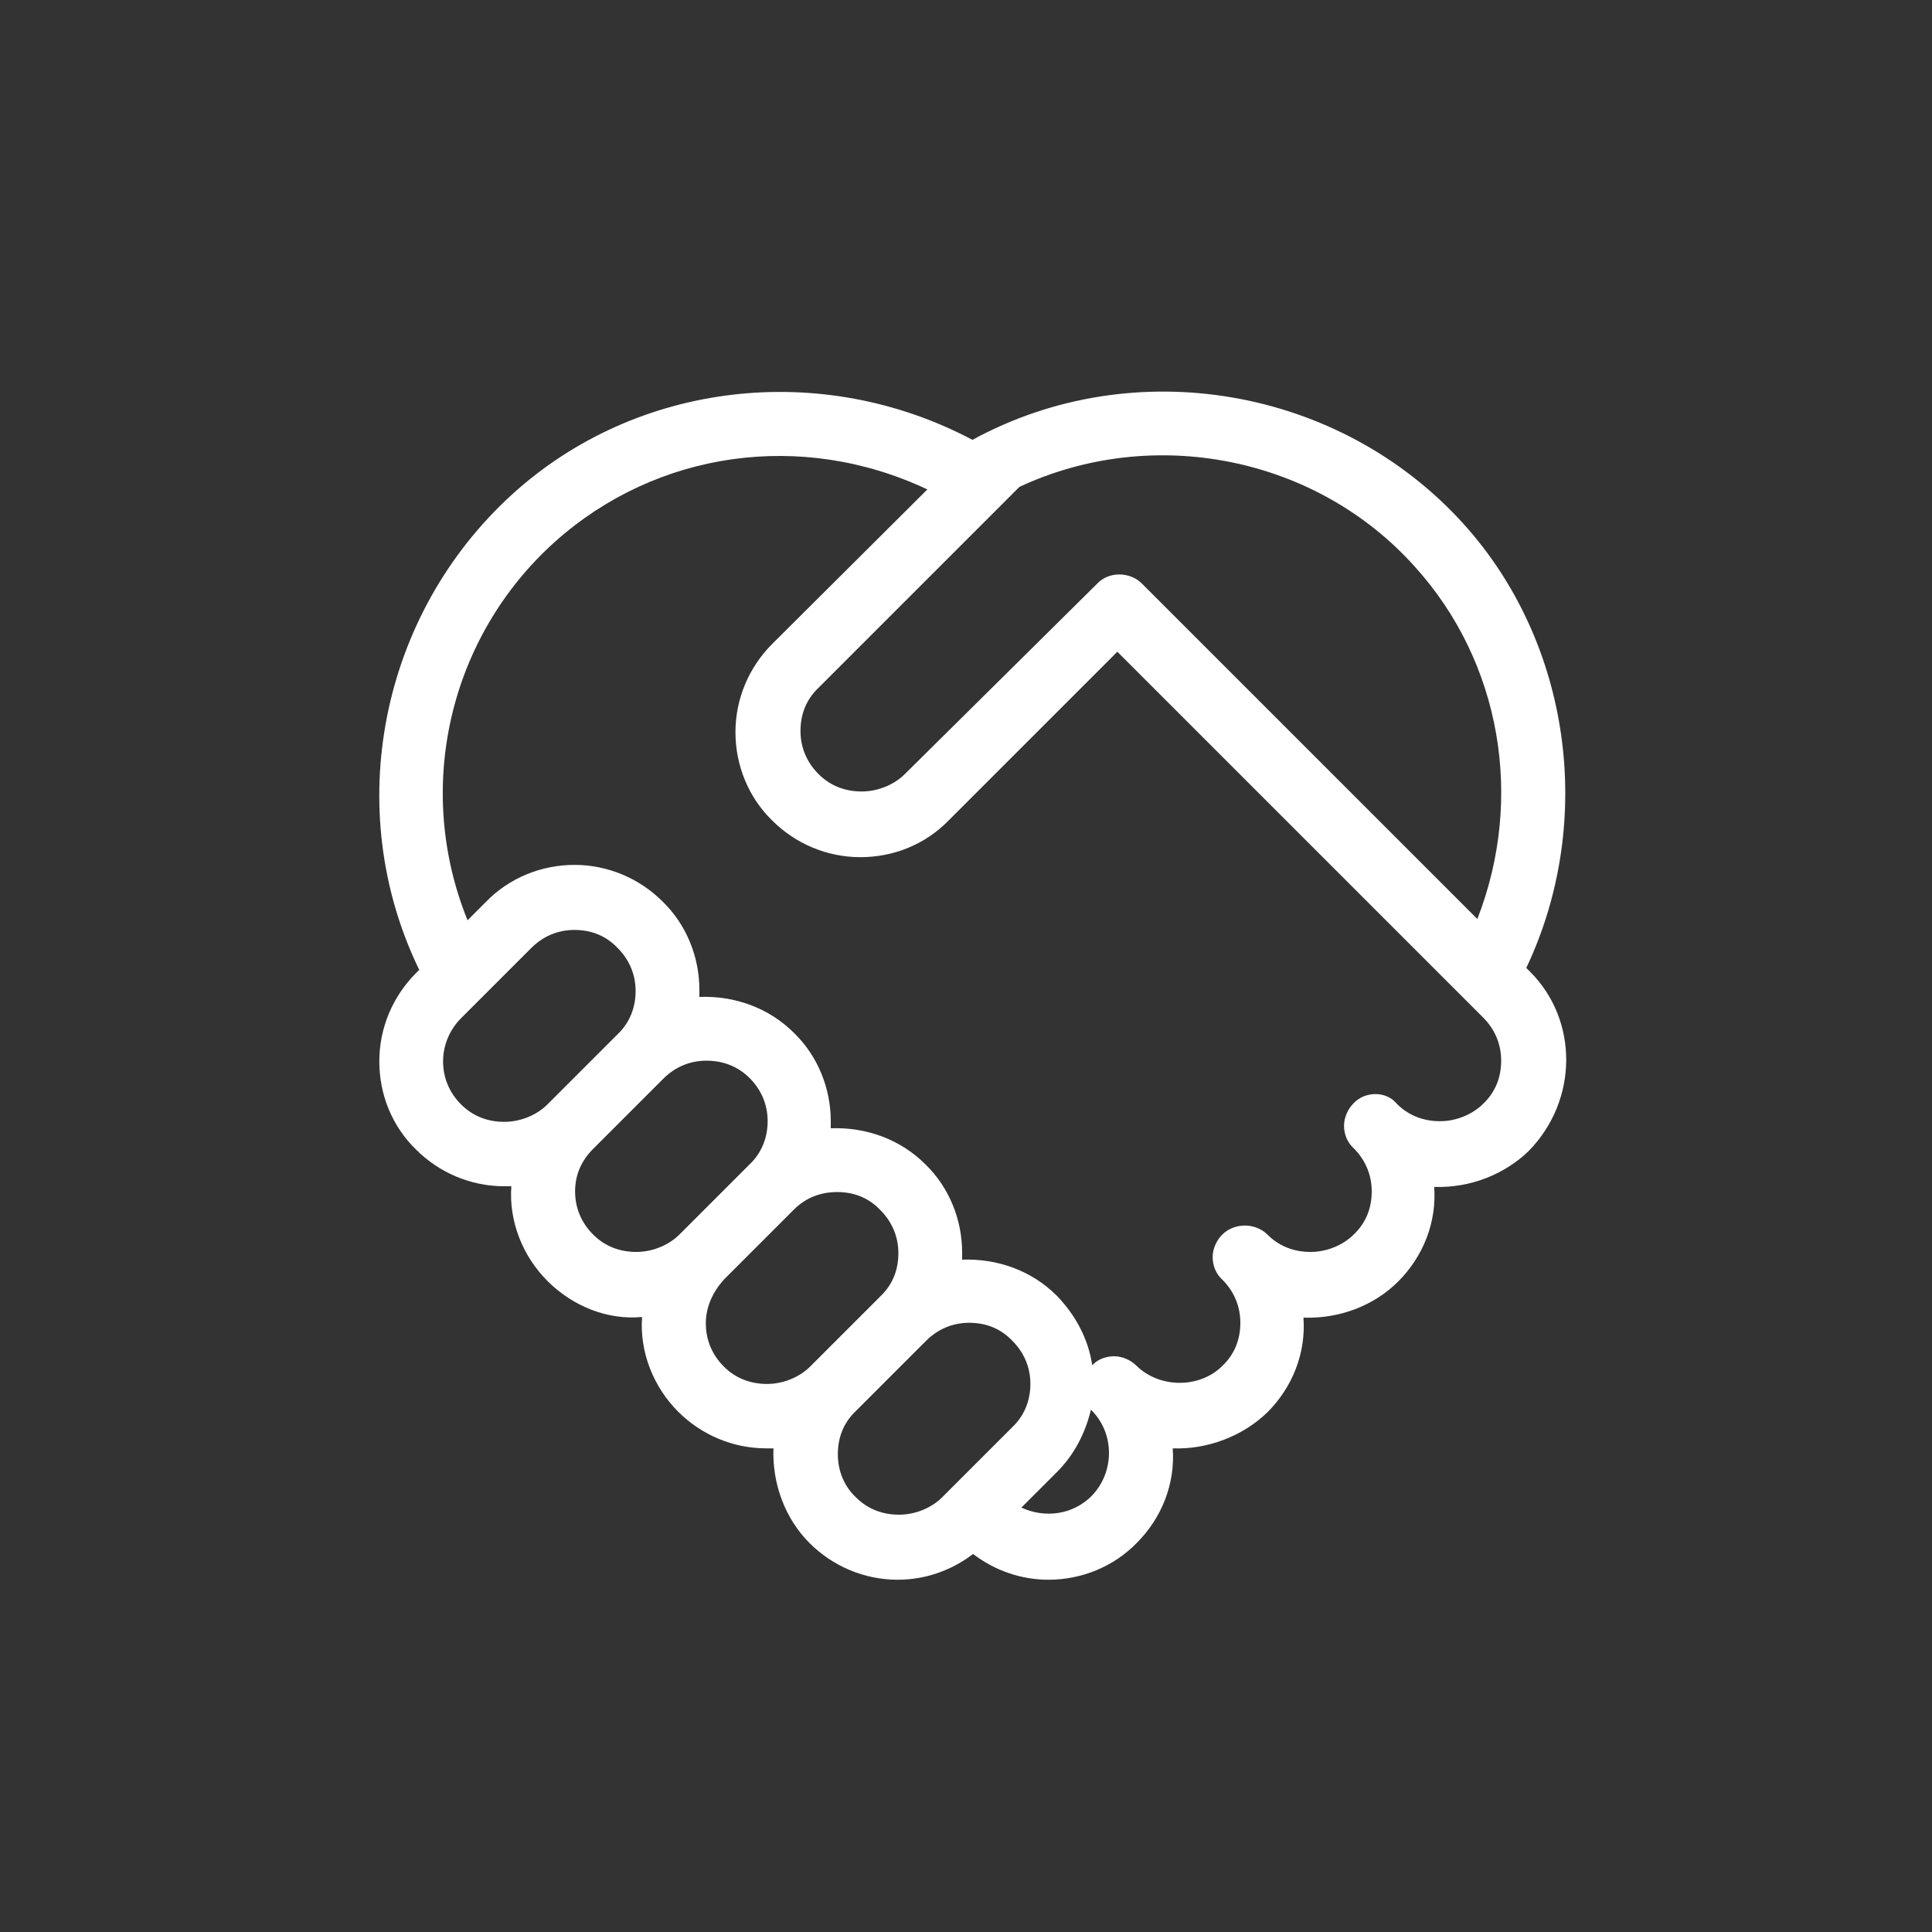
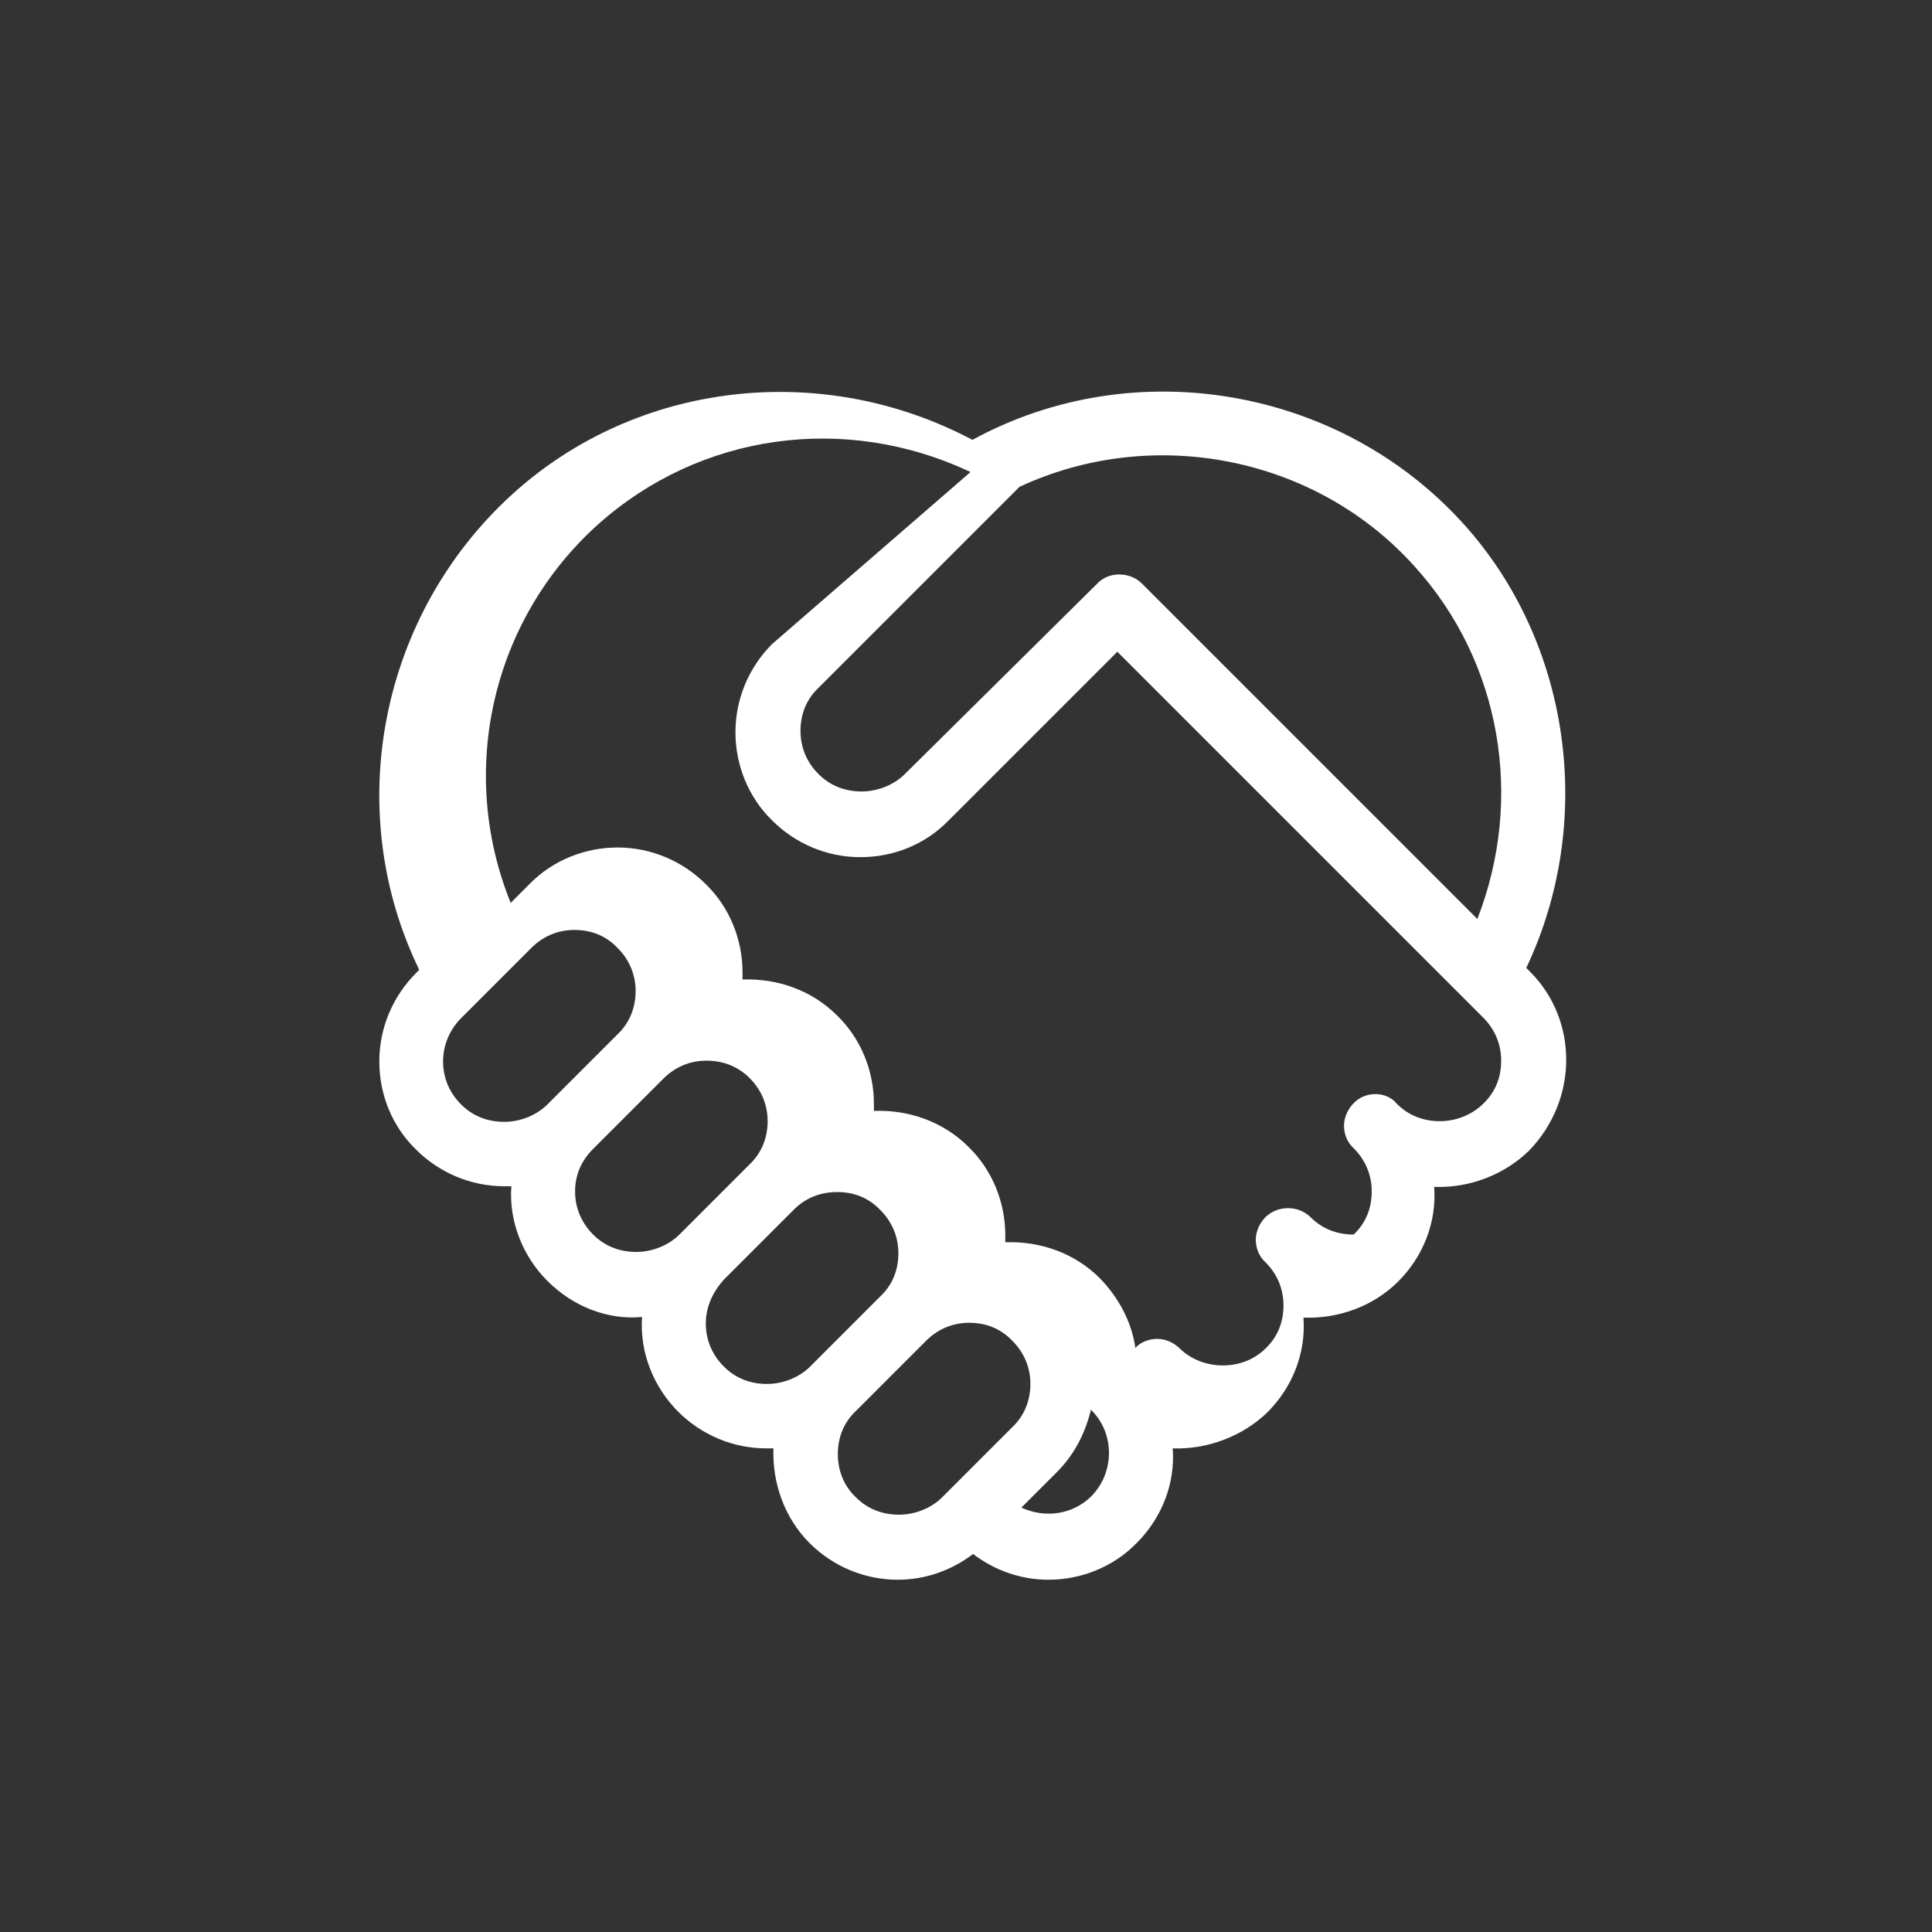
<svg xmlns="http://www.w3.org/2000/svg" version="1.1" id="Layer_1" x="0px" y="0px" viewBox="0 0 300 300" style="enable-background:new 0 0 300 300;" xml:space="preserve">
  <rect x="0" y="0" width="300" height="300" fill="#333333" stroke="none" />
  <style type="text/css">
	.st0{fill:#FFFFFF;}
</style>
-   <path class="st0" d="M237.6,150.9l-0.6-0.6c10.8-22.8,6.9-50.5-9.7-68.9c-19.2-21.3-51.2-26.8-76.3-13.1  c-23.4-12.4-52.1-9.1-71.4,8.4C59,95.4,53,125.7,65.1,150.6l-0.5,0.5c-3.6,3.6-5.7,8.5-5.7,13.7s2,10.1,5.7,13.7  c3.6,3.6,8.5,5.7,13.7,5.7c0.4,0,0.7,0,1.1,0c-0.4,5.5,1.8,10.9,5.6,14.7c4,4,9.4,6.1,14.7,5.6c-0.4,5.5,1.8,10.9,5.6,14.7  c3.6,3.6,8.5,5.7,13.7,5.7c0.4,0,0.7,0,1.1,0c-0.2,5.5,1.8,10.9,5.6,14.7c3.6,3.6,8.5,5.7,13.7,5.7c4.2,0,8.3-1.4,11.7-4  c3.4,2.6,7.5,4,11.7,4c5.1,0,10.1-2,13.7-5.7c3.9-3.9,6-9.2,5.6-14.7c5.4,0.2,10.9-1.9,14.7-5.6c3.9-3.9,6-9.2,5.6-14.7  c5.5,0.2,10.9-1.8,14.7-5.6c3.9-3.9,6-9.2,5.6-14.7c5.5,0.2,10.9-1.9,14.7-5.6C245.1,170.8,245.1,158.4,237.6,150.9z M210.2,171.3  c-0.9,0.9-1.5,2.2-1.5,3.5s0.5,2.6,1.5,3.5c1.8,1.8,2.8,4.1,2.8,6.7s-0.9,4.9-2.8,6.7c-1.6,1.6-4.1,2.7-6.7,2.7  c-2.6,0-4.9-0.9-6.7-2.7c-0.9-0.9-2.2-1.4-3.5-1.4s-2.6,0.5-3.5,1.4c-0.9,0.9-1.5,2.2-1.5,3.5s0.5,2.6,1.5,3.5  c1.8,1.8,2.8,4.1,2.8,6.7s-0.9,4.9-2.8,6.7c-3.5,3.5-9.7,3.5-13.3,0c-0.9-0.9-2.2-1.5-3.5-1.5s-2.6,0.5-3.4,1.4  c-0.6-4.1-2.6-7.8-5.5-10.8c-3.9-3.9-9.2-5.8-14.7-5.6c0-0.4,0-0.7,0-1.1c0-5.1-2-10.1-5.7-13.7c-3.9-3.9-9.2-5.8-14.7-5.6  c0-0.4,0-0.7,0-1.1c0-5.1-2-10.1-5.7-13.7c-3.9-3.9-9.2-5.8-14.7-5.6c0-0.4,0-0.7,0-1.1c0-5.1-2-10.1-5.7-13.7  c-3.6-3.6-8.5-5.7-13.7-5.7l0,0c-5.1,0-10.1,2-13.7,5.7l-2.9,2.9c-8.3-20.5-2.9-44,13.6-58.8c15.8-14.1,38.3-17.3,57.8-8.1  L119.9,100c-3.6,3.6-5.7,8.5-5.7,13.7c0,5.1,2,10.1,5.7,13.7c3.6,3.6,8.5,5.7,13.7,5.7s10.1-2,13.7-5.7l26.2-26.2l56.8,56.8  c1.8,1.8,2.8,4.1,2.8,6.7c0,2.6-0.9,4.9-2.8,6.7c-1.6,1.6-4.1,2.7-6.7,2.7s-4.9-0.9-6.7-2.7C215.3,169.4,212,169.4,210.2,171.3z   M71.6,158.1l10.9-10.9c1.8-1.8,4.1-2.8,6.7-2.8c2.6,0,4.9,0.9,6.7,2.8c1.8,1.8,2.8,4.1,2.8,6.7c0,2.5-0.9,4.9-2.8,6.7l-10.9,10.9  c-1.6,1.6-4.1,2.7-6.7,2.7c-2.6,0-4.9-0.9-6.7-2.7c-1.8-1.8-2.8-4.1-2.8-6.7S69.9,159.8,71.6,158.1z M92.1,178.4l10.9-10.9  c1.8-1.8,4.1-2.8,6.7-2.8c2.6,0,4.9,0.9,6.7,2.7c1.8,1.8,2.8,4.1,2.8,6.7c0,2.5-0.9,4.9-2.8,6.7l-10.9,10.9  c-1.6,1.6-4.1,2.7-6.7,2.7c-2.6,0-4.9-0.9-6.7-2.7c-1.8-1.8-2.8-4.1-2.8-6.7S90.3,180.2,92.1,178.4z M112.4,198.7l10.9-10.9  c1.8-1.8,4.1-2.7,6.7-2.7s4.9,0.9,6.7,2.8c1.8,1.8,2.8,4.1,2.8,6.7s-0.9,4.9-2.8,6.7l-10.9,10.9c-1.6,1.6-4.1,2.7-6.7,2.7l0,0  c-2.6,0-4.9-0.9-6.7-2.7c-1.8-1.8-2.8-4.1-2.8-6.7S110.7,200.6,112.4,198.7z M130.1,225.8c0-2.6,0.9-4.9,2.8-6.7l10.9-10.9  c1.8-1.8,4.1-2.8,6.7-2.8s4.9,0.9,6.7,2.8c1.8,1.8,2.8,4.1,2.8,6.7c0,2.5-0.9,4.9-2.8,6.7l-10.9,10.9c-1.6,1.6-4.1,2.7-6.7,2.7  c-2.6,0-4.9-0.9-6.7-2.7C131,230.7,130.1,228.3,130.1,225.8z M164.1,228.6c2.7-2.7,4.4-6,5.3-9.7l0.1,0.1c3.6,3.6,3.6,9.6,0,13.3  c-2.9,2.9-7.2,3.5-10.9,1.8L164.1,228.6z M229.4,142.7l-52.1-52.1c-0.9-0.9-2.2-1.4-3.5-1.4s-2.6,0.5-3.5,1.5l-29.8,29.5  c-1.6,1.6-4.1,2.7-6.7,2.7s-4.9-0.9-6.7-2.7c-1.8-1.8-2.8-4.1-2.8-6.7s0.9-4.9,2.8-6.7l31.2-31.2c20.8-9.7,46.1-4.7,61.4,12.4  C233.1,102.8,236.7,124,229.4,142.7z" />
+   <path class="st0" d="M237.6,150.9l-0.6-0.6c10.8-22.8,6.9-50.5-9.7-68.9c-19.2-21.3-51.2-26.8-76.3-13.1  c-23.4-12.4-52.1-9.1-71.4,8.4C59,95.4,53,125.7,65.1,150.6l-0.5,0.5c-3.6,3.6-5.7,8.5-5.7,13.7s2,10.1,5.7,13.7  c3.6,3.6,8.5,5.7,13.7,5.7c0.4,0,0.7,0,1.1,0c-0.4,5.5,1.8,10.9,5.6,14.7c4,4,9.4,6.1,14.7,5.6c-0.4,5.5,1.8,10.9,5.6,14.7  c3.6,3.6,8.5,5.7,13.7,5.7c0.4,0,0.7,0,1.1,0c-0.2,5.5,1.8,10.9,5.6,14.7c3.6,3.6,8.5,5.7,13.7,5.7c4.2,0,8.3-1.4,11.7-4  c3.4,2.6,7.5,4,11.7,4c5.1,0,10.1-2,13.7-5.7c3.9-3.9,6-9.2,5.6-14.7c5.4,0.2,10.9-1.9,14.7-5.6c3.9-3.9,6-9.2,5.6-14.7  c5.5,0.2,10.9-1.8,14.7-5.6c3.9-3.9,6-9.2,5.6-14.7c5.5,0.2,10.9-1.9,14.7-5.6C245.1,170.8,245.1,158.4,237.6,150.9z M210.2,171.3  c-0.9,0.9-1.5,2.2-1.5,3.5s0.5,2.6,1.5,3.5c1.8,1.8,2.8,4.1,2.8,6.7s-0.9,4.9-2.8,6.7c-2.6,0-4.9-0.9-6.7-2.7c-0.9-0.9-2.2-1.4-3.5-1.4s-2.6,0.5-3.5,1.4c-0.9,0.9-1.5,2.2-1.5,3.5s0.5,2.6,1.5,3.5  c1.8,1.8,2.8,4.1,2.8,6.7s-0.9,4.9-2.8,6.7c-3.5,3.5-9.7,3.5-13.3,0c-0.9-0.9-2.2-1.5-3.5-1.5s-2.6,0.5-3.4,1.4  c-0.6-4.1-2.6-7.8-5.5-10.8c-3.9-3.9-9.2-5.8-14.7-5.6c0-0.4,0-0.7,0-1.1c0-5.1-2-10.1-5.7-13.7c-3.9-3.9-9.2-5.8-14.7-5.6  c0-0.4,0-0.7,0-1.1c0-5.1-2-10.1-5.7-13.7c-3.9-3.9-9.2-5.8-14.7-5.6c0-0.4,0-0.7,0-1.1c0-5.1-2-10.1-5.7-13.7  c-3.6-3.6-8.5-5.7-13.7-5.7l0,0c-5.1,0-10.1,2-13.7,5.7l-2.9,2.9c-8.3-20.5-2.9-44,13.6-58.8c15.8-14.1,38.3-17.3,57.8-8.1  L119.9,100c-3.6,3.6-5.7,8.5-5.7,13.7c0,5.1,2,10.1,5.7,13.7c3.6,3.6,8.5,5.7,13.7,5.7s10.1-2,13.7-5.7l26.2-26.2l56.8,56.8  c1.8,1.8,2.8,4.1,2.8,6.7c0,2.6-0.9,4.9-2.8,6.7c-1.6,1.6-4.1,2.7-6.7,2.7s-4.9-0.9-6.7-2.7C215.3,169.4,212,169.4,210.2,171.3z   M71.6,158.1l10.9-10.9c1.8-1.8,4.1-2.8,6.7-2.8c2.6,0,4.9,0.9,6.7,2.8c1.8,1.8,2.8,4.1,2.8,6.7c0,2.5-0.9,4.9-2.8,6.7l-10.9,10.9  c-1.6,1.6-4.1,2.7-6.7,2.7c-2.6,0-4.9-0.9-6.7-2.7c-1.8-1.8-2.8-4.1-2.8-6.7S69.9,159.8,71.6,158.1z M92.1,178.4l10.9-10.9  c1.8-1.8,4.1-2.8,6.7-2.8c2.6,0,4.9,0.9,6.7,2.7c1.8,1.8,2.8,4.1,2.8,6.7c0,2.5-0.9,4.9-2.8,6.7l-10.9,10.9  c-1.6,1.6-4.1,2.7-6.7,2.7c-2.6,0-4.9-0.9-6.7-2.7c-1.8-1.8-2.8-4.1-2.8-6.7S90.3,180.2,92.1,178.4z M112.4,198.7l10.9-10.9  c1.8-1.8,4.1-2.7,6.7-2.7s4.9,0.9,6.7,2.8c1.8,1.8,2.8,4.1,2.8,6.7s-0.9,4.9-2.8,6.7l-10.9,10.9c-1.6,1.6-4.1,2.7-6.7,2.7l0,0  c-2.6,0-4.9-0.9-6.7-2.7c-1.8-1.8-2.8-4.1-2.8-6.7S110.7,200.6,112.4,198.7z M130.1,225.8c0-2.6,0.9-4.9,2.8-6.7l10.9-10.9  c1.8-1.8,4.1-2.8,6.7-2.8s4.9,0.9,6.7,2.8c1.8,1.8,2.8,4.1,2.8,6.7c0,2.5-0.9,4.9-2.8,6.7l-10.9,10.9c-1.6,1.6-4.1,2.7-6.7,2.7  c-2.6,0-4.9-0.9-6.7-2.7C131,230.7,130.1,228.3,130.1,225.8z M164.1,228.6c2.7-2.7,4.4-6,5.3-9.7l0.1,0.1c3.6,3.6,3.6,9.6,0,13.3  c-2.9,2.9-7.2,3.5-10.9,1.8L164.1,228.6z M229.4,142.7l-52.1-52.1c-0.9-0.9-2.2-1.4-3.5-1.4s-2.6,0.5-3.5,1.5l-29.8,29.5  c-1.6,1.6-4.1,2.7-6.7,2.7s-4.9-0.9-6.7-2.7c-1.8-1.8-2.8-4.1-2.8-6.7s0.9-4.9,2.8-6.7l31.2-31.2c20.8-9.7,46.1-4.7,61.4,12.4  C233.1,102.8,236.7,124,229.4,142.7z" />
</svg>